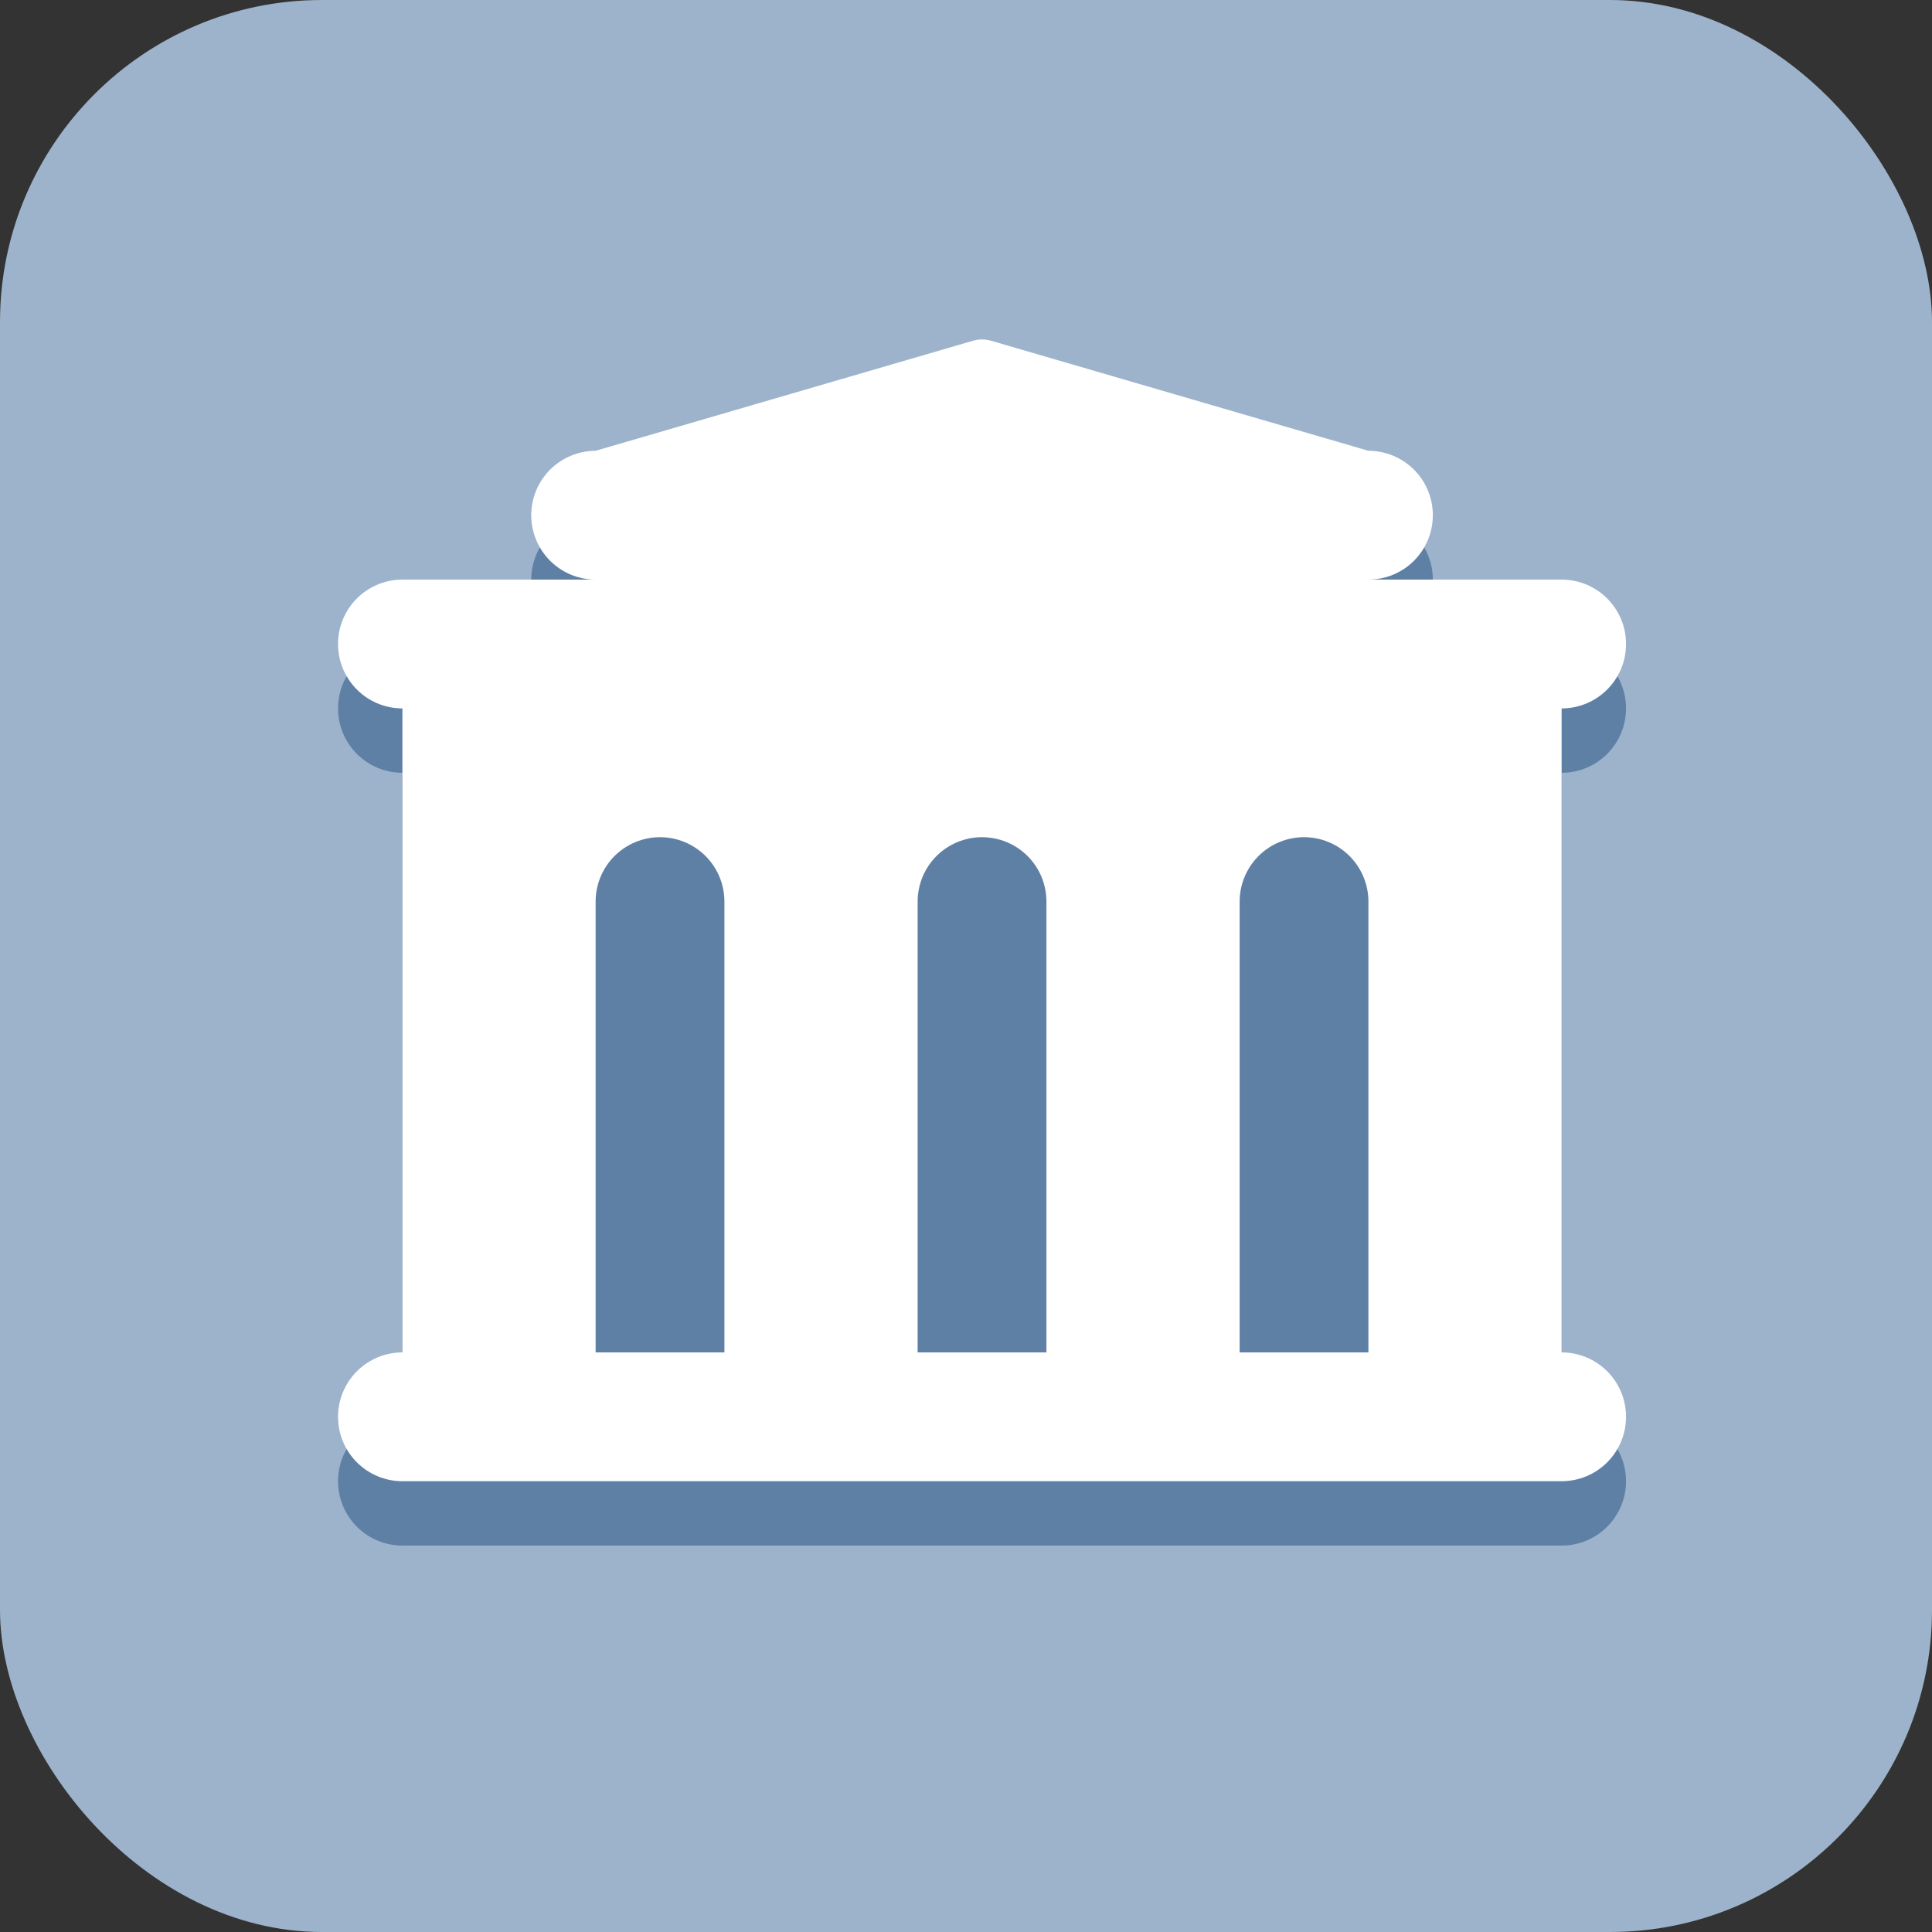
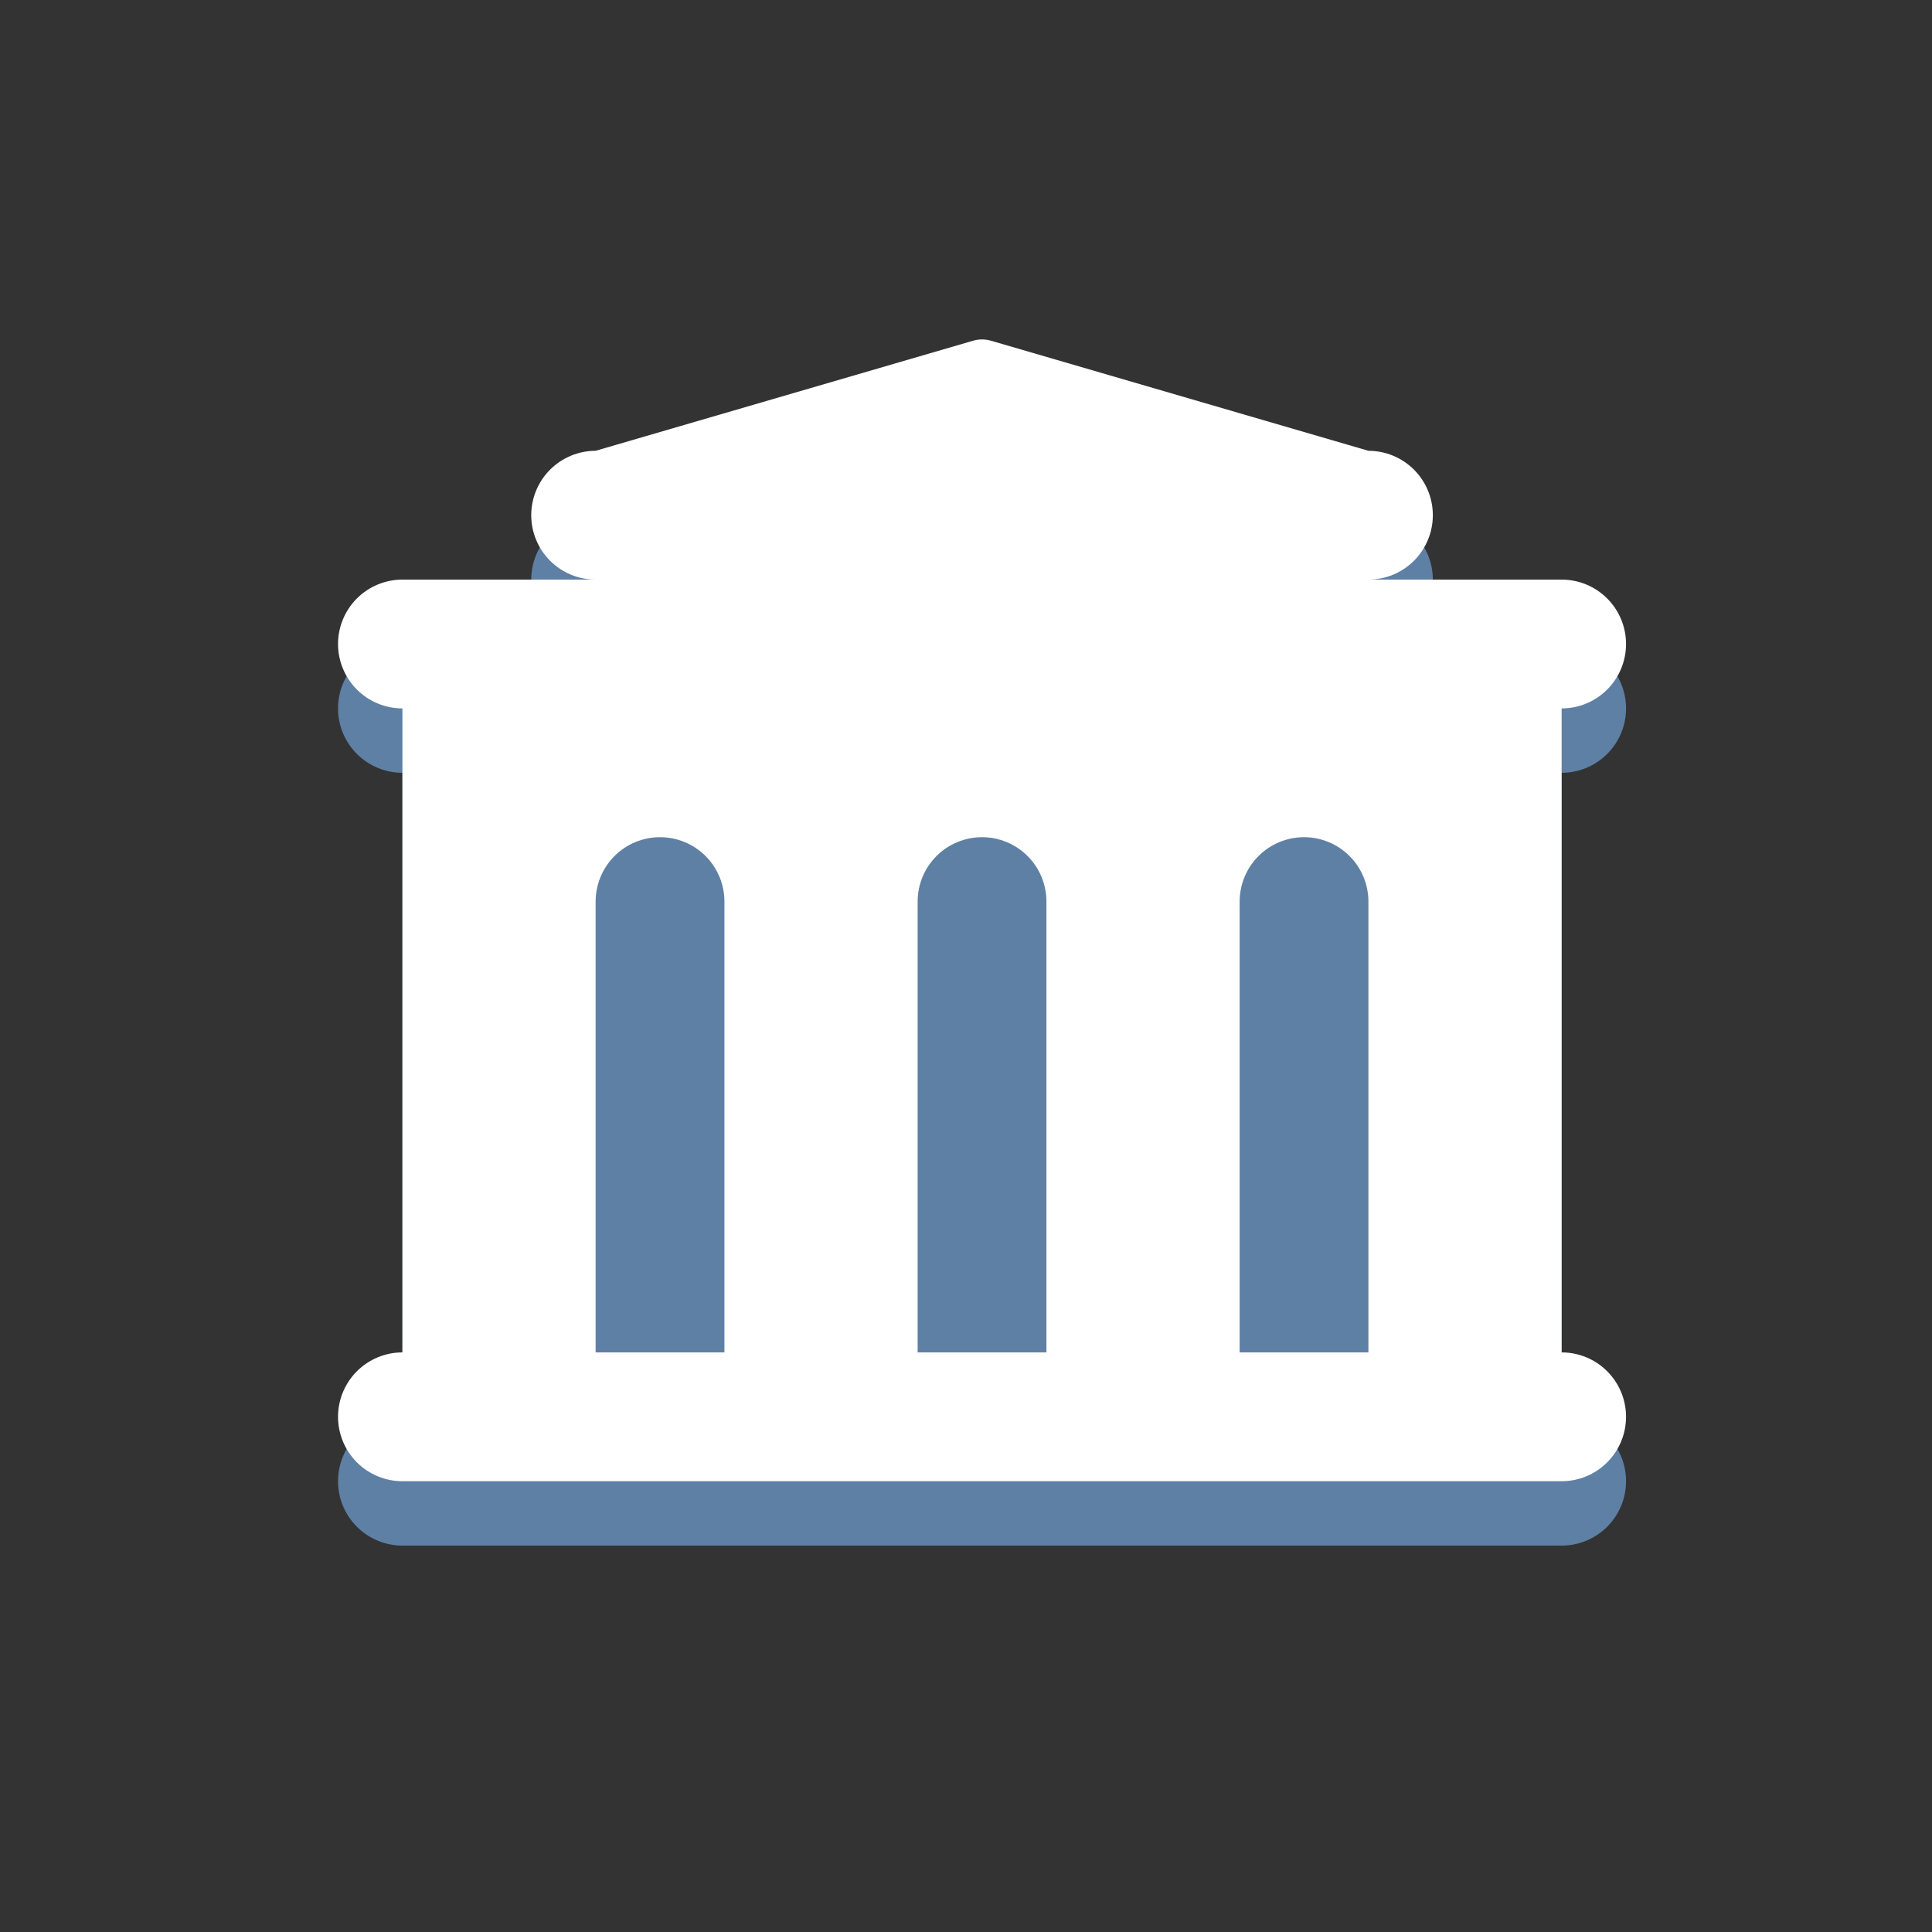
<svg xmlns="http://www.w3.org/2000/svg" width="55" height="55" viewBox="0 0 55 55" fill="none">
  <rect x="0" y="0" width="55" height="55" fill="#333333" stroke="none" />
-   <rect width="55" height="55" rx="9.167" fill="#9CB3CB" />
  <path d="M15.123 21.083H40.79V38.5H15.123V21.083Z" fill="#5F80A5" />
  <path d="M44.456 18.333C44.943 18.333 45.409 18.526 45.753 18.87C46.097 19.214 46.29 19.68 46.29 20.167C46.29 20.653 46.097 21.119 45.753 21.463C45.409 21.807 44.943 22 44.456 22V40.333C44.943 40.333 45.409 40.526 45.753 40.87C46.097 41.214 46.29 41.68 46.29 42.167C46.29 42.653 46.097 43.119 45.753 43.463C45.409 43.807 44.943 44 44.456 44H11.456C10.97 44 10.504 43.807 10.16 43.463C9.816 43.119 9.623 42.653 9.623 42.167C9.623 41.68 9.816 41.214 10.16 40.87C10.504 40.526 10.97 40.333 11.456 40.333V22C10.97 22 10.504 21.807 10.16 21.463C9.816 21.119 9.623 20.653 9.623 20.167C9.623 19.68 9.816 19.214 10.16 18.87C10.504 18.526 10.97 18.333 11.456 18.333H44.456ZM18.79 25.667C18.303 25.667 17.837 25.86 17.493 26.204C17.149 26.547 16.956 27.014 16.956 27.5V40.333H20.623V27.5C20.623 27.014 20.43 26.547 20.086 26.204C19.742 25.86 19.276 25.667 18.79 25.667ZM27.956 25.667C27.47 25.667 27.004 25.86 26.66 26.204C26.316 26.547 26.123 27.014 26.123 27.5V40.333H29.79V27.5C29.79 27.014 29.597 26.547 29.253 26.204C28.909 25.86 28.443 25.667 27.956 25.667ZM37.123 25.667C36.637 25.667 36.17 25.86 35.827 26.204C35.483 26.547 35.29 27.014 35.29 27.5V40.333H38.956V27.5C38.956 27.014 38.763 26.547 38.419 26.204C38.076 25.86 37.609 25.667 37.123 25.667ZM38.956 14.667C39.443 14.667 39.909 14.86 40.253 15.204C40.597 15.547 40.79 16.014 40.79 16.5C40.79 16.986 40.597 17.453 40.253 17.796C39.909 18.14 39.443 18.333 38.956 18.333H16.956C16.47 18.333 16.004 18.14 15.66 17.796C15.316 17.453 15.123 16.986 15.123 16.5C15.123 16.014 15.316 15.547 15.66 15.204C16.004 14.86 16.47 14.667 16.956 14.667L27.7 11.533C27.867 11.484 28.045 11.484 28.213 11.533L38.956 14.667Z" fill="#5F80A5" />
  <path d="M44.456 16.5C44.943 16.5 45.409 16.693 45.753 17.037C46.097 17.381 46.29 17.847 46.29 18.333C46.29 18.82 46.097 19.286 45.753 19.63C45.409 19.974 44.943 20.167 44.456 20.167V38.5C44.943 38.5 45.409 38.693 45.753 39.037C46.097 39.381 46.29 39.847 46.29 40.333C46.29 40.819 46.097 41.286 45.753 41.63C45.409 41.974 44.943 42.167 44.456 42.167H11.456C10.97 42.167 10.504 41.974 10.16 41.63C9.816 41.286 9.623 40.819 9.623 40.333C9.623 39.847 9.816 39.381 10.16 39.037C10.504 38.693 10.97 38.5 11.456 38.5V20.167C10.97 20.167 10.504 19.974 10.16 19.63C9.816 19.286 9.623 18.82 9.623 18.333C9.623 17.847 9.816 17.381 10.16 17.037C10.504 16.693 10.97 16.5 11.456 16.5H44.456ZM18.79 23.833C18.303 23.833 17.837 24.026 17.493 24.37C17.149 24.714 16.956 25.18 16.956 25.667V38.5H20.623V25.667C20.623 25.18 20.43 24.714 20.086 24.37C19.742 24.026 19.276 23.833 18.79 23.833ZM27.956 23.833C27.47 23.833 27.004 24.026 26.66 24.37C26.316 24.714 26.123 25.18 26.123 25.667V38.5H29.79V25.667C29.79 25.18 29.597 24.714 29.253 24.37C28.909 24.026 28.443 23.833 27.956 23.833ZM37.123 23.833C36.637 23.833 36.17 24.026 35.827 24.37C35.483 24.714 35.29 25.18 35.29 25.667V38.5H38.956V25.667C38.956 25.18 38.763 24.714 38.419 24.37C38.076 24.026 37.609 23.833 37.123 23.833ZM38.956 12.833C39.443 12.833 39.909 13.027 40.253 13.37C40.597 13.714 40.79 14.18 40.79 14.667C40.79 15.153 40.597 15.619 40.253 15.963C39.909 16.307 39.443 16.5 38.956 16.5H16.956C16.47 16.5 16.004 16.307 15.66 15.963C15.316 15.619 15.123 15.153 15.123 14.667C15.123 14.18 15.316 13.714 15.66 13.37C16.004 13.027 16.47 12.833 16.956 12.833L27.7 9.7C27.867 9.651 28.045 9.651 28.213 9.7L38.956 12.833Z" fill="white" />
</svg>